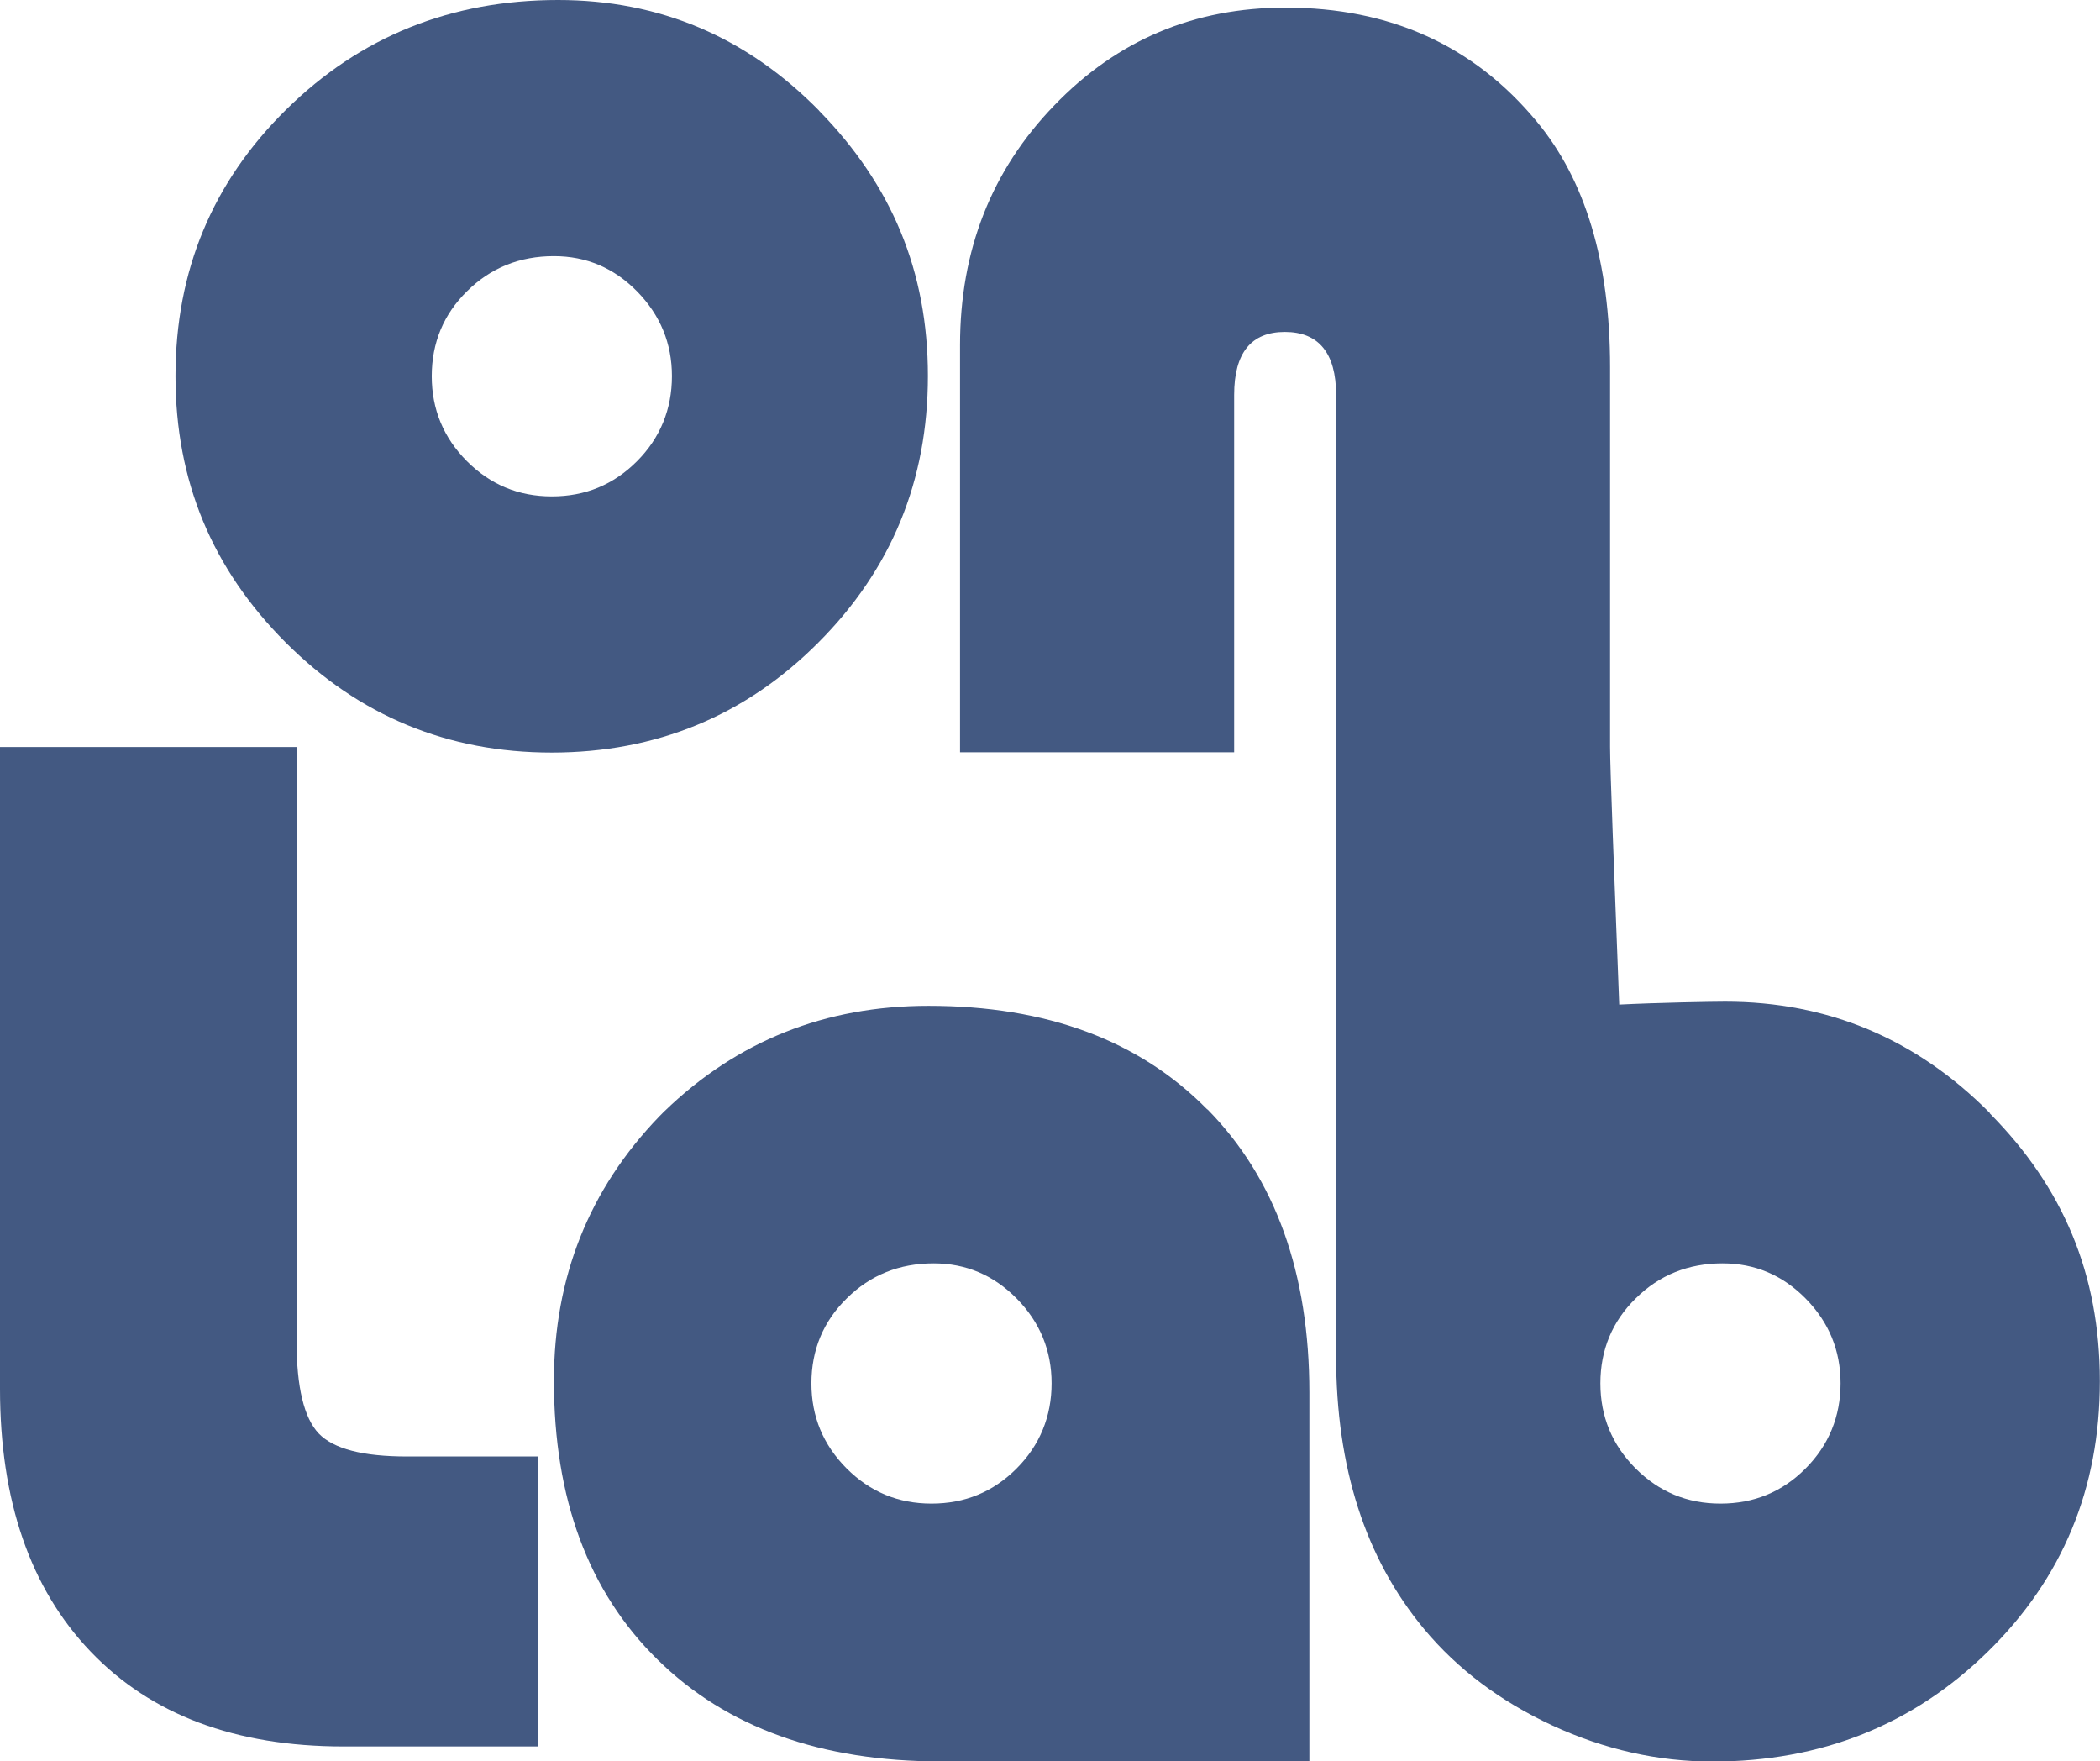
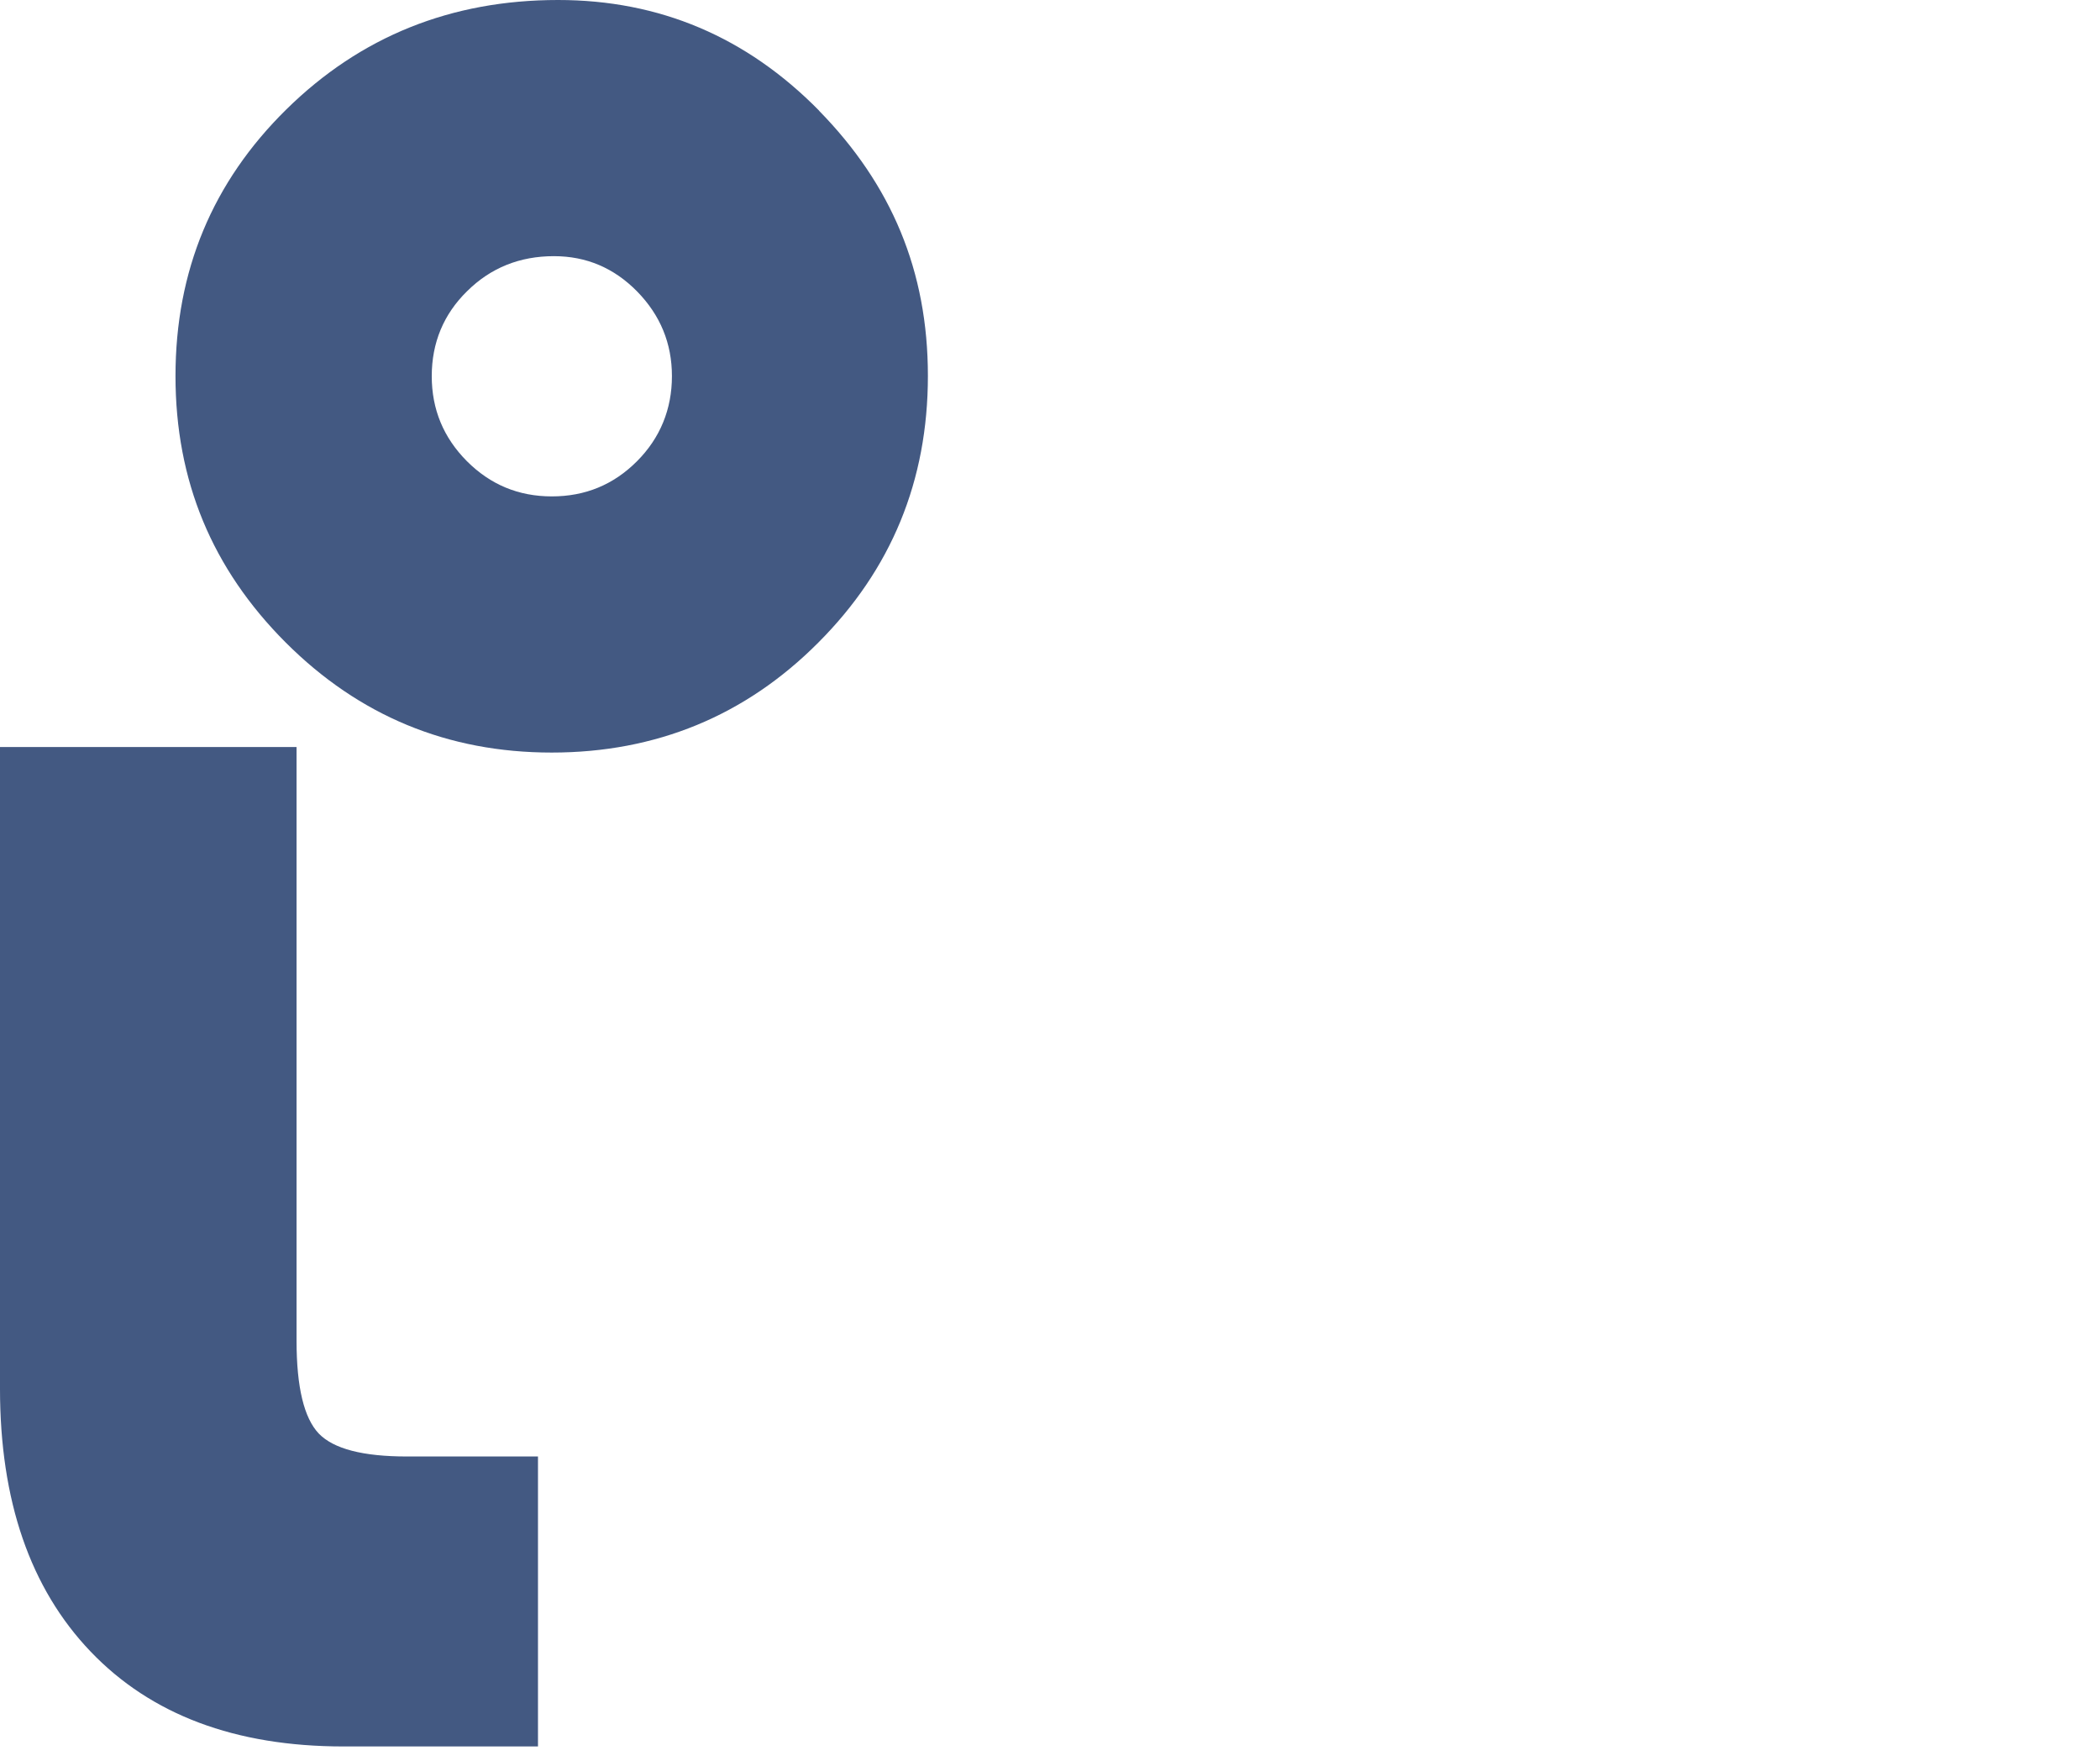
<svg xmlns="http://www.w3.org/2000/svg" id="Layer_2" data-name="Layer 2" viewBox="0 0 151.61 127.14">
  <defs>
    <style>
      .cls-1 {
        fill: #435982;
      }
    </style>
  </defs>
  <g id="Layer_2-2" data-name="Layer 2">
    <g>
      <path class="cls-1" d="M0,53.92h21.41v42.86c0,3.35.54,5.57,1.6,6.69,1.08,1.12,3.21,1.66,6.38,1.66h9.45v20.93h-14.04c-7.82,0-13.9-2.29-18.26-6.85-4.36-4.56-6.54-10.89-6.54-18.98v-46.3Z" />
-       <path class="cls-1" d="M143.66,80.34c-5.3-5.35-11.68-8.04-19.11-8.04-.93,0-4.87.07-7.65.21-.37-9.54-.66-17.1-.66-18.59v-27.42c0-7.59-1.78-13.52-5.33-17.77-4.54-5.46-10.58-8.18-18.1-8.18-6.6,0-12.15,2.34-16.69,7.05-4.54,4.69-6.81,10.47-6.81,17.32v29.38h19.79v-25.8c0-3.03,1.23-4.54,3.66-4.54s3.7,1.51,3.7,4.54v69.35c0,8.07,2.11,14.63,6.34,19.72,2.43,2.92,5.53,5.24,9.28,6.98,3.75,1.73,7.61,2.6,11.55,2.6,7.86,0,14.49-2.65,19.88-7.93,5.39-5.28,8.09-11.79,8.09-19.52s-2.65-13.99-7.95-19.34ZM130.35,106c-1.68,1.69-3.73,2.53-6.14,2.53s-4.44-.85-6.13-2.54c-1.69-1.7-2.54-3.74-2.54-6.14s.85-4.47,2.56-6.14c1.7-1.68,3.79-2.52,6.26-2.52,2.34,0,4.34.85,6.01,2.55,1.67,1.7,2.51,3.74,2.51,6.11s-.84,4.46-2.53,6.15Z" />
-       <path class="cls-1" d="M87.16,80.08c-4.92-5-11.63-7.48-20.13-7.48-7.46,0-13.82,2.54-19.06,7.61h0c-.06.06-.13.12-.19.19-.06.06-.13.13-.19.19h0c-5.06,5.25-7.6,11.61-7.6,19.07,0,8.51,2.48,15.22,7.48,20.13,4.99,4.91,11.81,7.35,20.44,7.35h26.62v-26.62c0-8.63-2.45-15.45-7.35-20.44ZM73.39,106c-1.69,1.69-3.73,2.53-6.14,2.53s-4.44-.85-6.13-2.54c-1.69-1.7-2.54-3.74-2.54-6.14s.85-4.47,2.56-6.14c1.7-1.68,3.79-2.52,6.26-2.52,2.34,0,4.34.85,6.01,2.55,1.67,1.7,2.51,3.74,2.51,6.11s-.84,4.46-2.53,6.15Z" />
-       <path class="cls-1" d="M59.14,7.99C53.9,2.66,47.61,0,40.29,0c-7.72,0-14.26,2.63-19.61,7.89-5.34,5.25-8.01,11.67-8.01,19.25s2.65,13.92,7.95,19.23c5.3,5.3,11.7,7.95,19.21,7.95s13.97-2.64,19.24-7.93c5.28-5.28,7.92-11.69,7.92-19.26s-2.63-13.8-7.86-19.14ZM45.98,33.3c-1.69,1.69-3.73,2.53-6.14,2.53s-4.44-.85-6.13-2.54c-1.69-1.7-2.54-3.74-2.54-6.14s.85-4.47,2.56-6.14c1.7-1.68,3.79-2.52,6.26-2.52,2.34,0,4.34.85,6.01,2.55,1.67,1.71,2.51,3.74,2.51,6.11s-.84,4.46-2.53,6.15Z" />
+       <path class="cls-1" d="M59.14,7.99C53.9,2.66,47.61,0,40.29,0c-7.72,0-14.26,2.63-19.61,7.89-5.34,5.25-8.01,11.67-8.01,19.25s2.65,13.92,7.95,19.23c5.3,5.3,11.7,7.95,19.21,7.95s13.97-2.64,19.24-7.93c5.28-5.28,7.92-11.69,7.92-19.26s-2.63-13.8-7.86-19.14ZM45.98,33.3c-1.69,1.69-3.73,2.53-6.14,2.53s-4.44-.85-6.13-2.54c-1.69-1.7-2.54-3.74-2.54-6.14s.85-4.47,2.56-6.14c1.7-1.68,3.79-2.52,6.26-2.52,2.34,0,4.34.85,6.01,2.55,1.67,1.71,2.51,3.74,2.51,6.11s-.84,4.46-2.53,6.15" />
    </g>
  </g>
</svg>